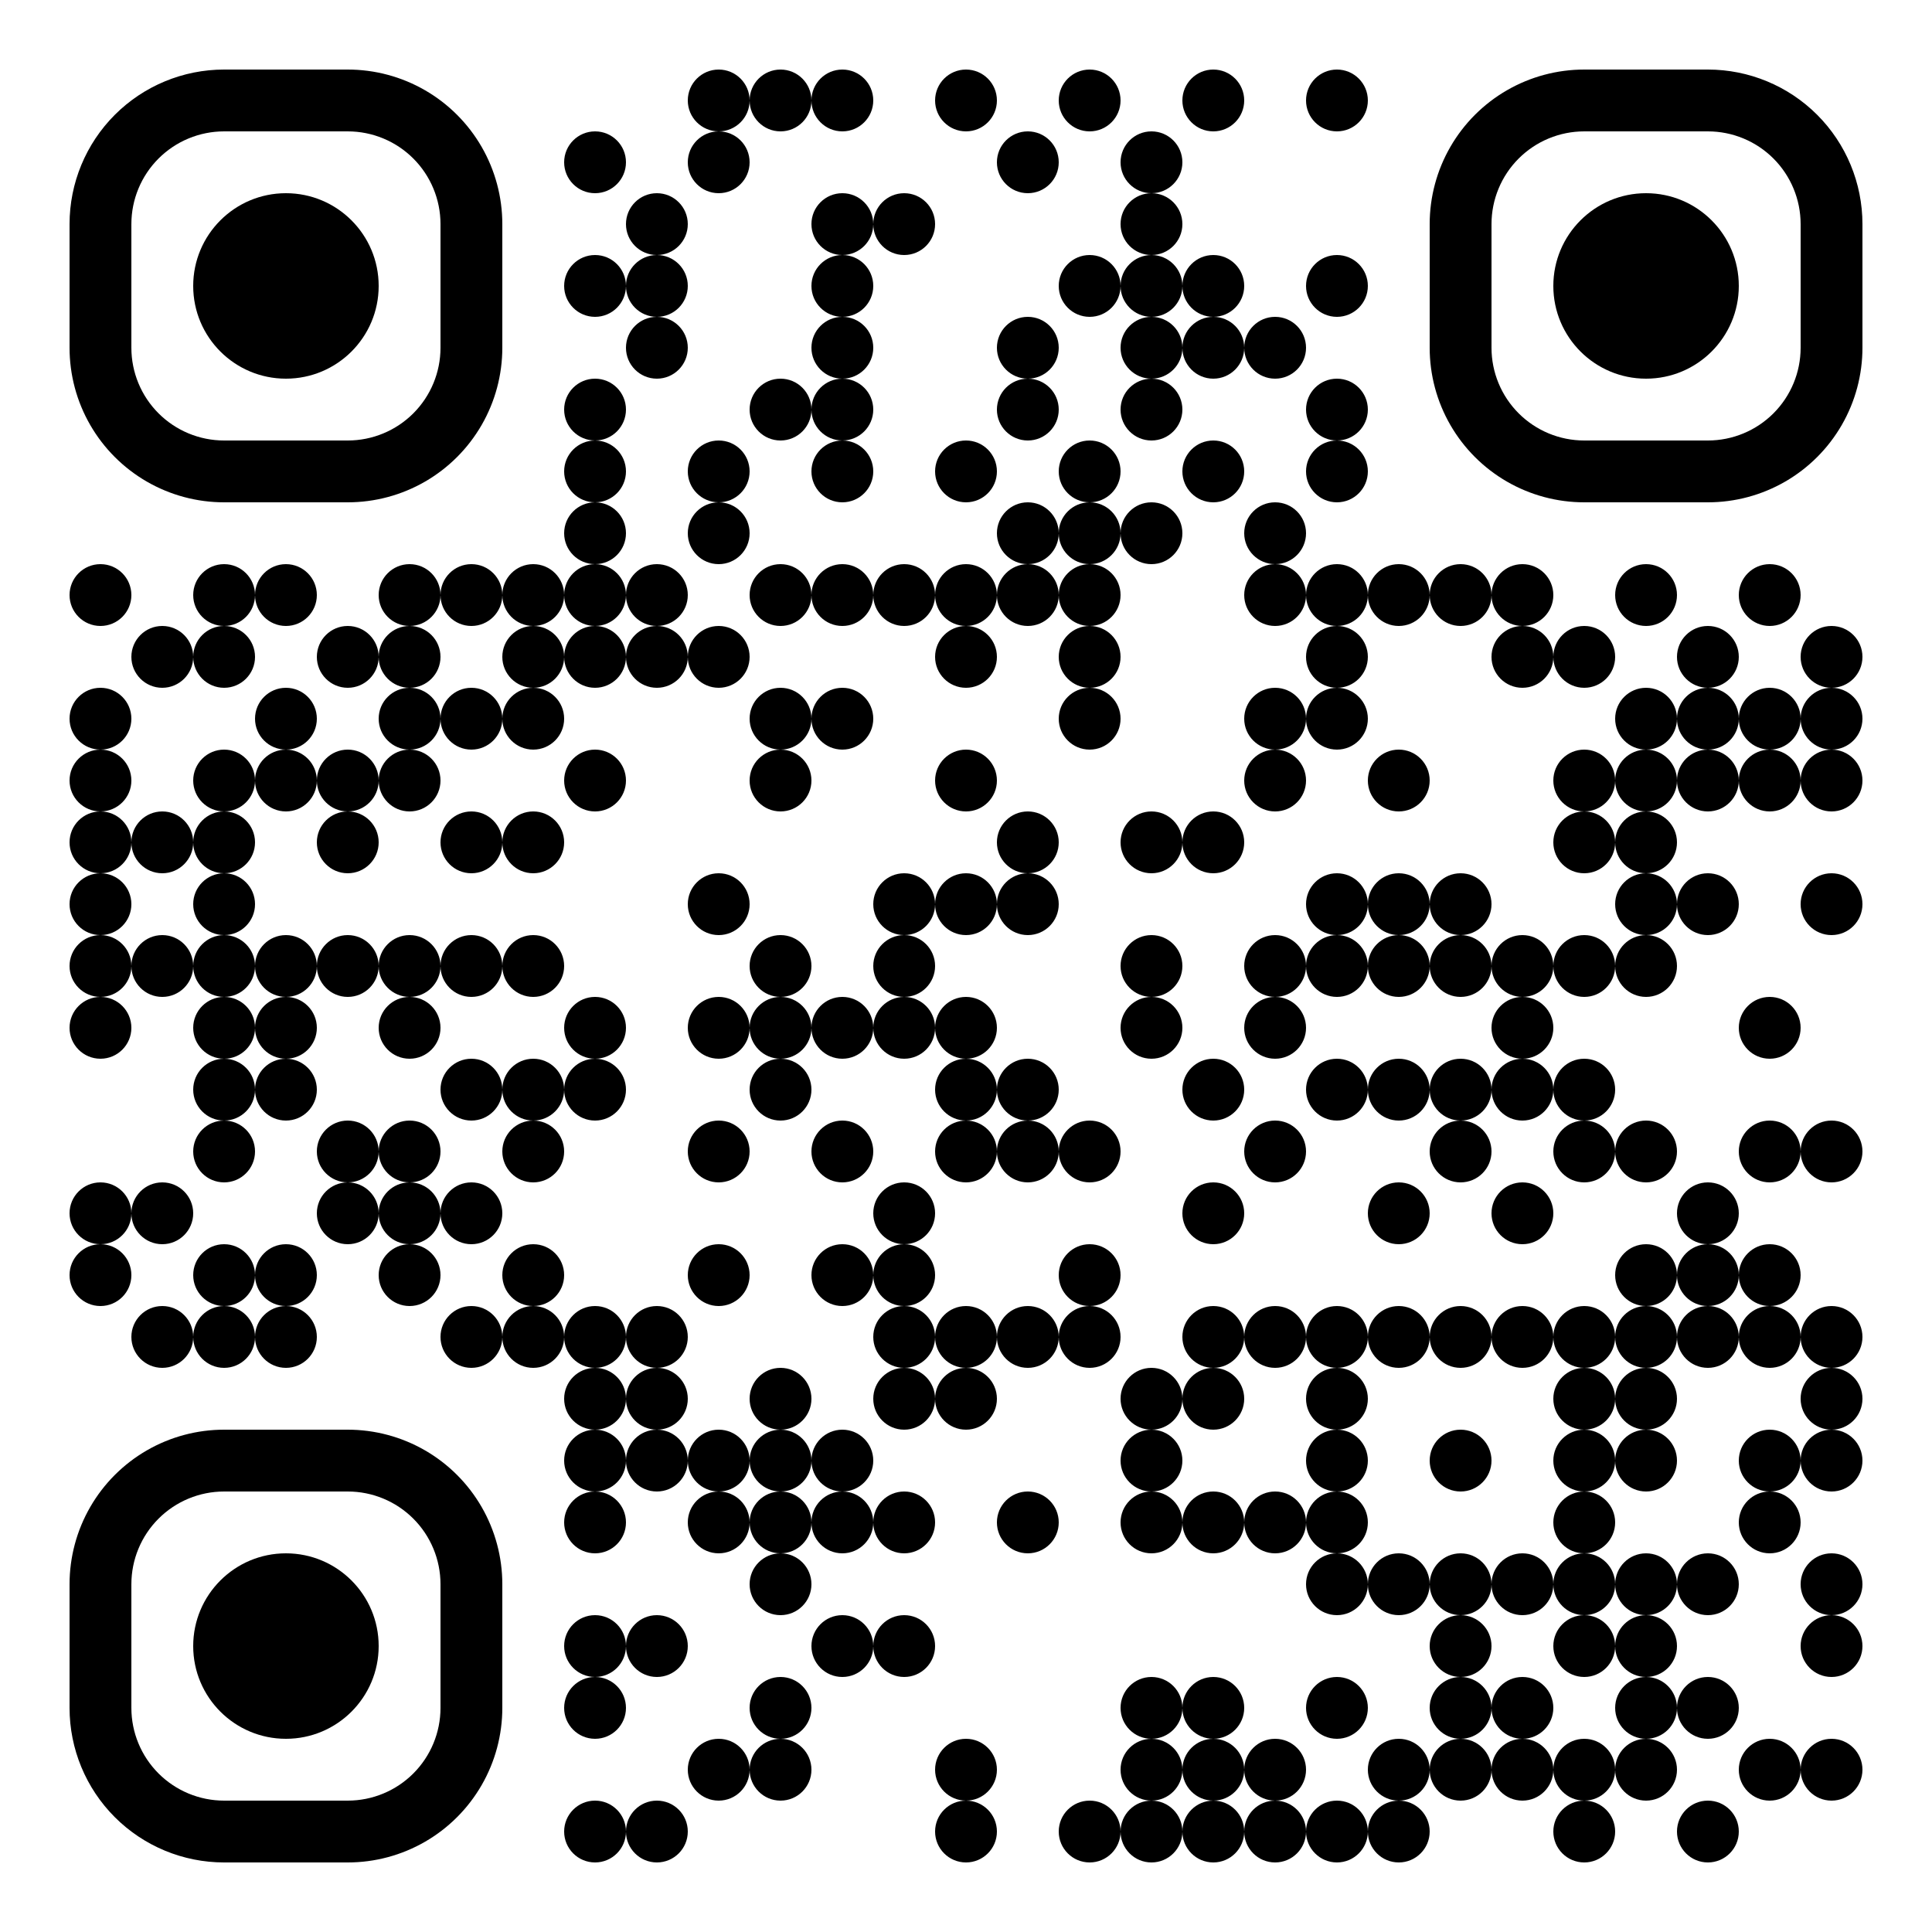
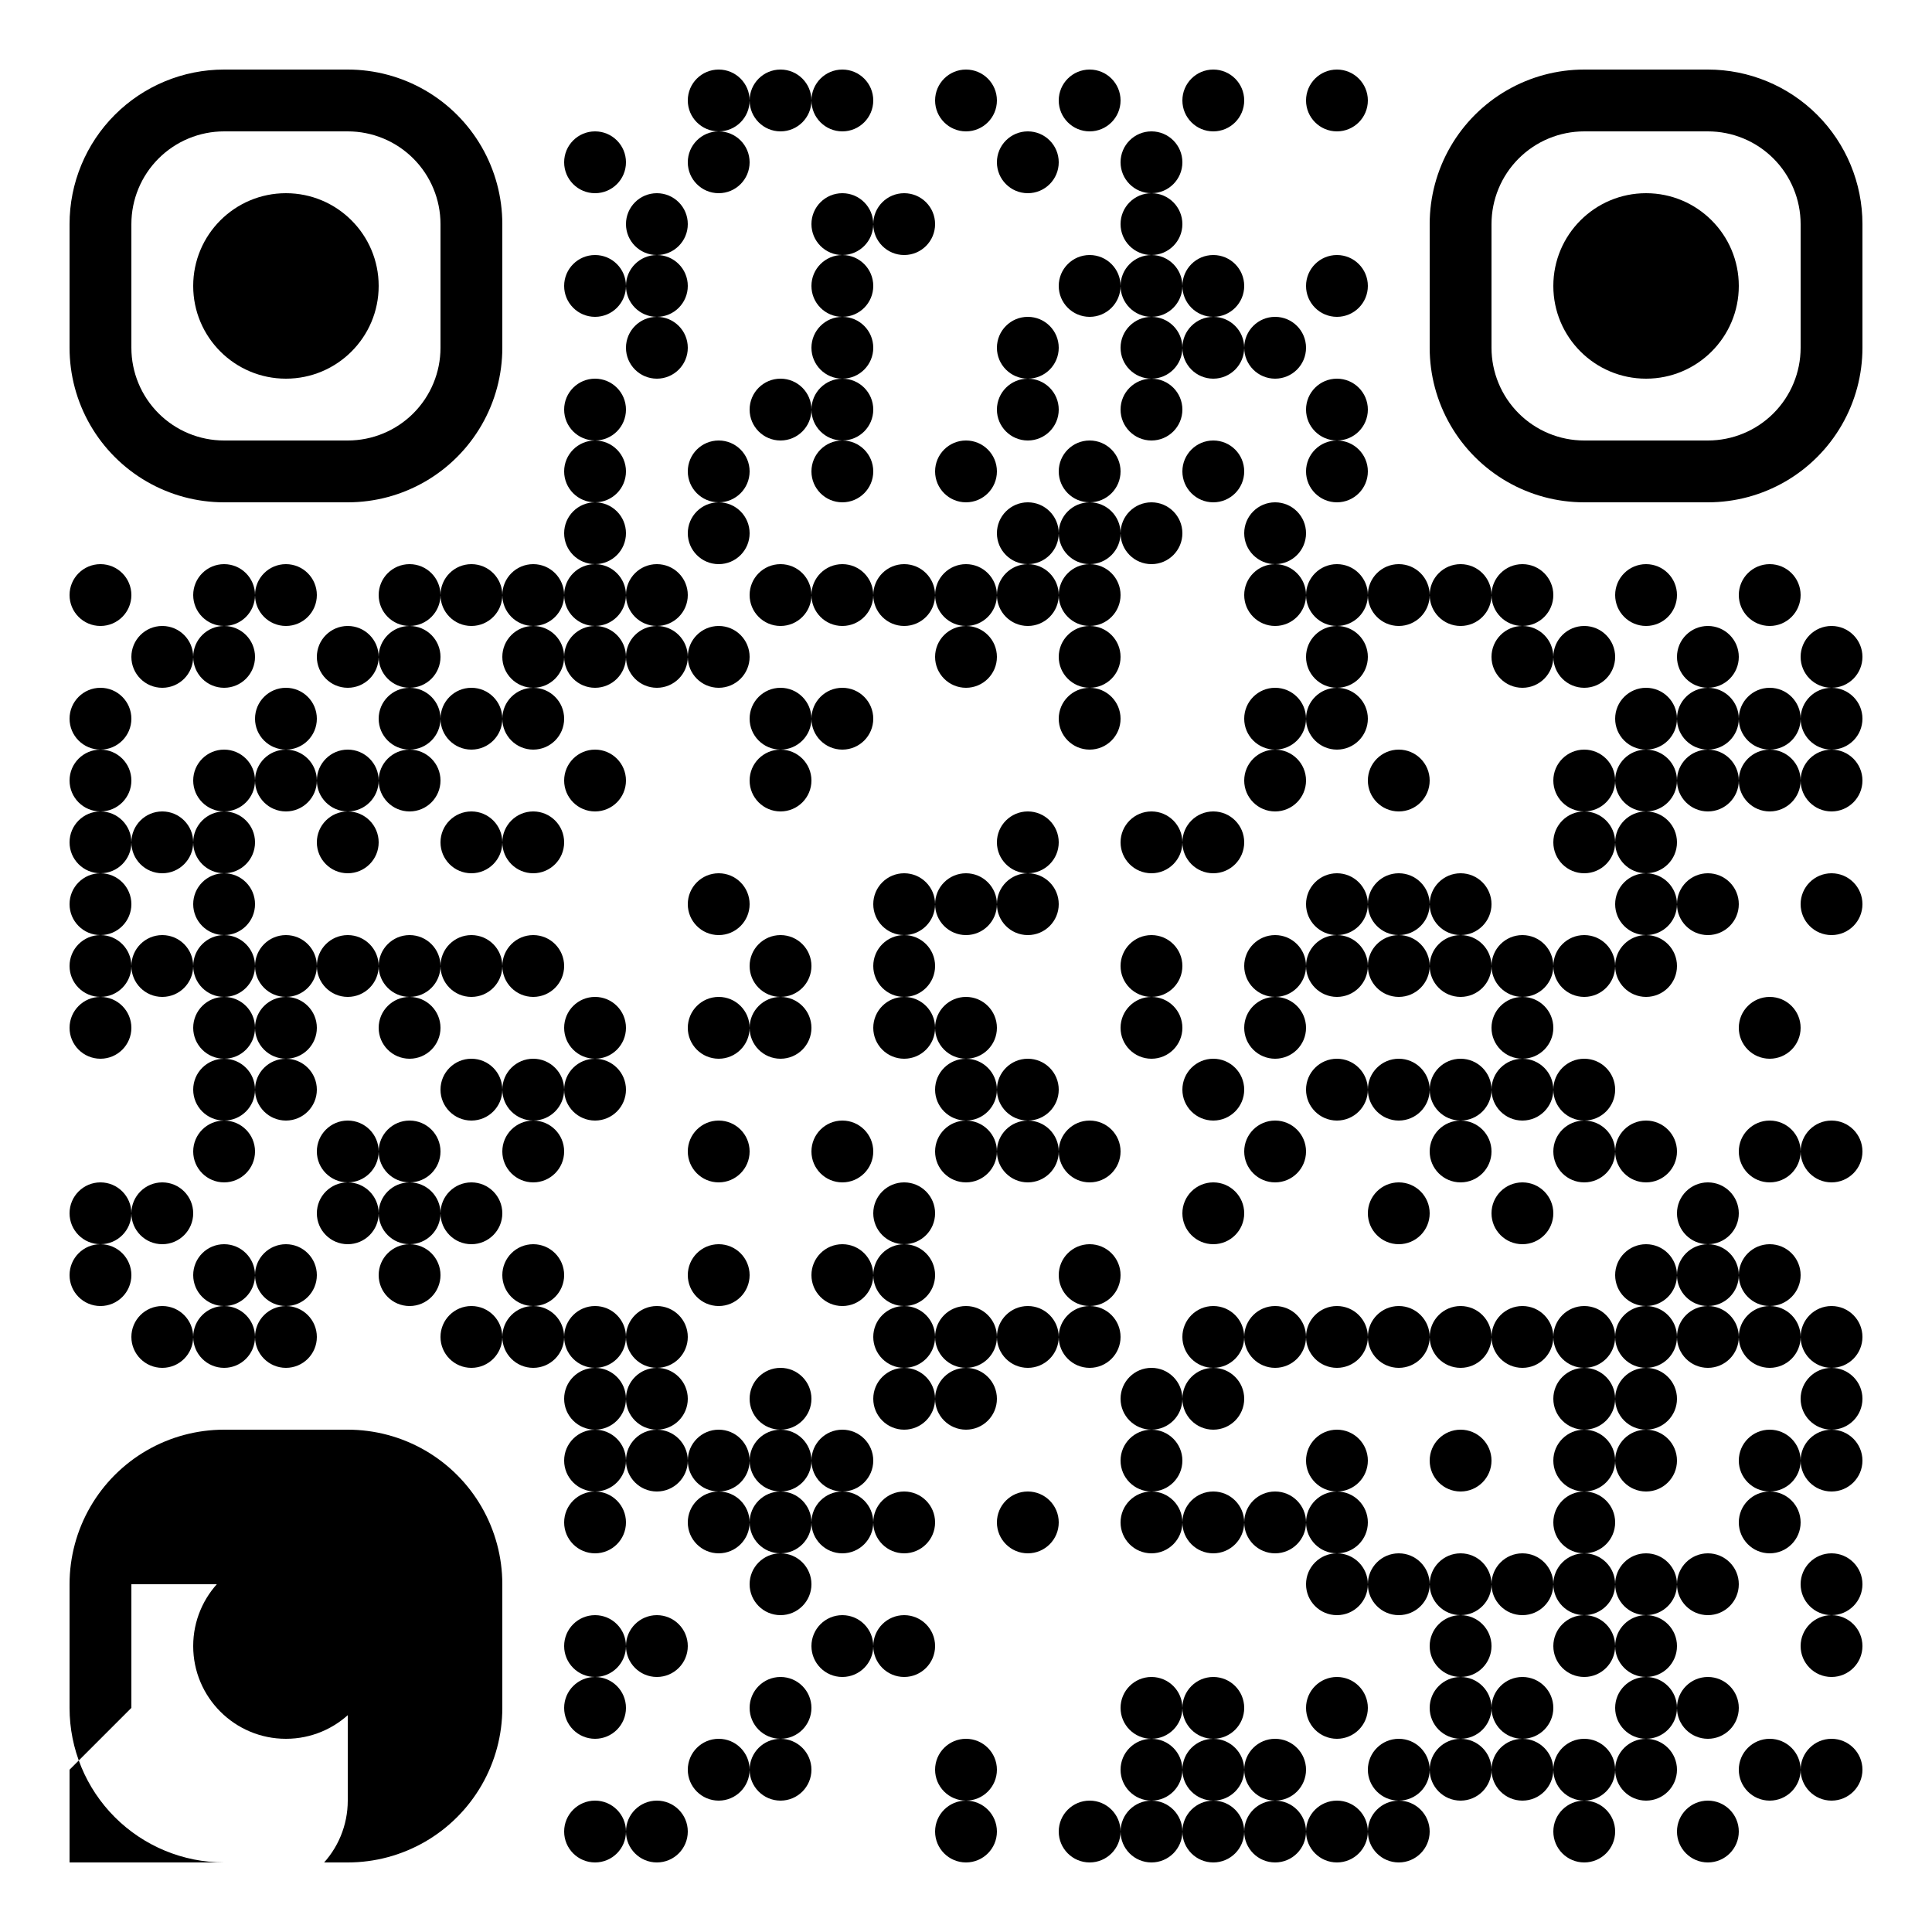
<svg xmlns="http://www.w3.org/2000/svg" width="500" height="500">
  <rect width="100%" height="100%" fill="#808080" stroke="none" />
  <defs>
    <clipPath id="clip-path-dot-color">
      <circle cx="26" cy="154" r="8" transform="rotate(0,26,154)" />
      <circle cx="26" cy="186" r="8" transform="rotate(0,26,186)" />
      <circle cx="26" cy="202" r="8" transform="rotate(0,26,202)" />
      <circle cx="26" cy="218" r="8" transform="rotate(0,26,218)" />
      <circle cx="26" cy="234" r="8" transform="rotate(0,26,234)" />
      <circle cx="26" cy="250" r="8" transform="rotate(0,26,250)" />
      <circle cx="26" cy="266" r="8" transform="rotate(0,26,266)" />
      <circle cx="26" cy="314" r="8" transform="rotate(0,26,314)" />
      <circle cx="26" cy="330" r="8" transform="rotate(0,26,330)" />
      <circle cx="42" cy="170" r="8" transform="rotate(0,42,170)" />
      <circle cx="42" cy="218" r="8" transform="rotate(0,42,218)" />
      <circle cx="42" cy="250" r="8" transform="rotate(0,42,250)" />
      <circle cx="42" cy="314" r="8" transform="rotate(0,42,314)" />
      <circle cx="42" cy="346" r="8" transform="rotate(0,42,346)" />
      <circle cx="58" cy="154" r="8" transform="rotate(0,58,154)" />
      <circle cx="58" cy="170" r="8" transform="rotate(0,58,170)" />
      <circle cx="58" cy="202" r="8" transform="rotate(0,58,202)" />
      <circle cx="58" cy="218" r="8" transform="rotate(0,58,218)" />
      <circle cx="58" cy="234" r="8" transform="rotate(0,58,234)" />
      <circle cx="58" cy="250" r="8" transform="rotate(0,58,250)" />
      <circle cx="58" cy="266" r="8" transform="rotate(0,58,266)" />
      <circle cx="58" cy="282" r="8" transform="rotate(0,58,282)" />
      <circle cx="58" cy="298" r="8" transform="rotate(0,58,298)" />
      <circle cx="58" cy="330" r="8" transform="rotate(0,58,330)" />
      <circle cx="58" cy="346" r="8" transform="rotate(0,58,346)" />
      <circle cx="74" cy="154" r="8" transform="rotate(0,74,154)" />
      <circle cx="74" cy="186" r="8" transform="rotate(0,74,186)" />
      <circle cx="74" cy="202" r="8" transform="rotate(0,74,202)" />
      <circle cx="74" cy="250" r="8" transform="rotate(0,74,250)" />
      <circle cx="74" cy="266" r="8" transform="rotate(0,74,266)" />
      <circle cx="74" cy="282" r="8" transform="rotate(0,74,282)" />
      <circle cx="74" cy="330" r="8" transform="rotate(0,74,330)" />
      <circle cx="74" cy="346" r="8" transform="rotate(0,74,346)" />
      <circle cx="90" cy="170" r="8" transform="rotate(0,90,170)" />
      <circle cx="90" cy="202" r="8" transform="rotate(0,90,202)" />
      <circle cx="90" cy="218" r="8" transform="rotate(0,90,218)" />
      <circle cx="90" cy="250" r="8" transform="rotate(0,90,250)" />
      <circle cx="90" cy="298" r="8" transform="rotate(0,90,298)" />
      <circle cx="90" cy="314" r="8" transform="rotate(0,90,314)" />
      <circle cx="106" cy="154" r="8" transform="rotate(0,106,154)" />
      <circle cx="106" cy="170" r="8" transform="rotate(0,106,170)" />
      <circle cx="106" cy="186" r="8" transform="rotate(0,106,186)" />
      <circle cx="106" cy="202" r="8" transform="rotate(0,106,202)" />
      <circle cx="106" cy="250" r="8" transform="rotate(0,106,250)" />
      <circle cx="106" cy="266" r="8" transform="rotate(0,106,266)" />
      <circle cx="106" cy="298" r="8" transform="rotate(0,106,298)" />
      <circle cx="106" cy="314" r="8" transform="rotate(0,106,314)" />
      <circle cx="106" cy="330" r="8" transform="rotate(0,106,330)" />
      <circle cx="122" cy="154" r="8" transform="rotate(0,122,154)" />
      <circle cx="122" cy="186" r="8" transform="rotate(0,122,186)" />
      <circle cx="122" cy="218" r="8" transform="rotate(0,122,218)" />
      <circle cx="122" cy="250" r="8" transform="rotate(0,122,250)" />
      <circle cx="122" cy="282" r="8" transform="rotate(0,122,282)" />
      <circle cx="122" cy="314" r="8" transform="rotate(0,122,314)" />
      <circle cx="122" cy="346" r="8" transform="rotate(0,122,346)" />
      <circle cx="138" cy="154" r="8" transform="rotate(0,138,154)" />
      <circle cx="138" cy="170" r="8" transform="rotate(0,138,170)" />
      <circle cx="138" cy="186" r="8" transform="rotate(0,138,186)" />
      <circle cx="138" cy="218" r="8" transform="rotate(0,138,218)" />
      <circle cx="138" cy="250" r="8" transform="rotate(0,138,250)" />
      <circle cx="138" cy="282" r="8" transform="rotate(0,138,282)" />
      <circle cx="138" cy="298" r="8" transform="rotate(0,138,298)" />
      <circle cx="138" cy="330" r="8" transform="rotate(0,138,330)" />
      <circle cx="138" cy="346" r="8" transform="rotate(0,138,346)" />
      <circle cx="154" cy="42" r="8" transform="rotate(0,154,42)" />
      <circle cx="154" cy="74" r="8" transform="rotate(0,154,74)" />
      <circle cx="154" cy="106" r="8" transform="rotate(0,154,106)" />
      <circle cx="154" cy="122" r="8" transform="rotate(0,154,122)" />
      <circle cx="154" cy="138" r="8" transform="rotate(0,154,138)" />
      <circle cx="154" cy="154" r="8" transform="rotate(0,154,154)" />
      <circle cx="154" cy="170" r="8" transform="rotate(0,154,170)" />
      <circle cx="154" cy="202" r="8" transform="rotate(0,154,202)" />
      <circle cx="154" cy="266" r="8" transform="rotate(0,154,266)" />
      <circle cx="154" cy="282" r="8" transform="rotate(0,154,282)" />
      <circle cx="154" cy="346" r="8" transform="rotate(0,154,346)" />
      <circle cx="154" cy="362" r="8" transform="rotate(0,154,362)" />
      <circle cx="154" cy="378" r="8" transform="rotate(0,154,378)" />
      <circle cx="154" cy="394" r="8" transform="rotate(0,154,394)" />
      <circle cx="154" cy="426" r="8" transform="rotate(0,154,426)" />
      <circle cx="154" cy="442" r="8" transform="rotate(0,154,442)" />
      <circle cx="154" cy="474" r="8" transform="rotate(0,154,474)" />
      <circle cx="170" cy="58" r="8" transform="rotate(0,170,58)" />
      <circle cx="170" cy="74" r="8" transform="rotate(0,170,74)" />
      <circle cx="170" cy="90" r="8" transform="rotate(0,170,90)" />
      <circle cx="170" cy="154" r="8" transform="rotate(0,170,154)" />
      <circle cx="170" cy="170" r="8" transform="rotate(0,170,170)" />
      <circle cx="170" cy="346" r="8" transform="rotate(0,170,346)" />
      <circle cx="170" cy="362" r="8" transform="rotate(0,170,362)" />
      <circle cx="170" cy="378" r="8" transform="rotate(0,170,378)" />
      <circle cx="170" cy="426" r="8" transform="rotate(0,170,426)" />
      <circle cx="170" cy="474" r="8" transform="rotate(0,170,474)" />
      <circle cx="186" cy="26" r="8" transform="rotate(0,186,26)" />
      <circle cx="186" cy="42" r="8" transform="rotate(0,186,42)" />
      <circle cx="186" cy="122" r="8" transform="rotate(0,186,122)" />
      <circle cx="186" cy="138" r="8" transform="rotate(0,186,138)" />
      <circle cx="186" cy="170" r="8" transform="rotate(0,186,170)" />
      <circle cx="186" cy="234" r="8" transform="rotate(0,186,234)" />
      <circle cx="186" cy="266" r="8" transform="rotate(0,186,266)" />
      <circle cx="186" cy="298" r="8" transform="rotate(0,186,298)" />
      <circle cx="186" cy="330" r="8" transform="rotate(0,186,330)" />
      <circle cx="186" cy="378" r="8" transform="rotate(0,186,378)" />
      <circle cx="186" cy="394" r="8" transform="rotate(0,186,394)" />
      <circle cx="186" cy="458" r="8" transform="rotate(0,186,458)" />
      <circle cx="202" cy="26" r="8" transform="rotate(0,202,26)" />
      <circle cx="202" cy="106" r="8" transform="rotate(0,202,106)" />
      <circle cx="202" cy="154" r="8" transform="rotate(0,202,154)" />
      <circle cx="202" cy="186" r="8" transform="rotate(0,202,186)" />
      <circle cx="202" cy="202" r="8" transform="rotate(0,202,202)" />
      <circle cx="202" cy="250" r="8" transform="rotate(0,202,250)" />
      <circle cx="202" cy="266" r="8" transform="rotate(0,202,266)" />
-       <circle cx="202" cy="282" r="8" transform="rotate(0,202,282)" />
      <circle cx="202" cy="362" r="8" transform="rotate(0,202,362)" />
      <circle cx="202" cy="378" r="8" transform="rotate(0,202,378)" />
      <circle cx="202" cy="394" r="8" transform="rotate(0,202,394)" />
      <circle cx="202" cy="410" r="8" transform="rotate(0,202,410)" />
      <circle cx="202" cy="442" r="8" transform="rotate(0,202,442)" />
      <circle cx="202" cy="458" r="8" transform="rotate(0,202,458)" />
      <circle cx="218" cy="26" r="8" transform="rotate(0,218,26)" />
      <circle cx="218" cy="58" r="8" transform="rotate(0,218,58)" />
      <circle cx="218" cy="74" r="8" transform="rotate(0,218,74)" />
      <circle cx="218" cy="90" r="8" transform="rotate(0,218,90)" />
      <circle cx="218" cy="106" r="8" transform="rotate(0,218,106)" />
      <circle cx="218" cy="122" r="8" transform="rotate(0,218,122)" />
      <circle cx="218" cy="154" r="8" transform="rotate(0,218,154)" />
      <circle cx="218" cy="186" r="8" transform="rotate(0,218,186)" />
-       <circle cx="218" cy="266" r="8" transform="rotate(0,218,266)" />
      <circle cx="218" cy="298" r="8" transform="rotate(0,218,298)" />
      <circle cx="218" cy="330" r="8" transform="rotate(0,218,330)" />
      <circle cx="218" cy="378" r="8" transform="rotate(0,218,378)" />
      <circle cx="218" cy="394" r="8" transform="rotate(0,218,394)" />
      <circle cx="218" cy="426" r="8" transform="rotate(0,218,426)" />
      <circle cx="234" cy="58" r="8" transform="rotate(0,234,58)" />
      <circle cx="234" cy="154" r="8" transform="rotate(0,234,154)" />
      <circle cx="234" cy="234" r="8" transform="rotate(0,234,234)" />
      <circle cx="234" cy="250" r="8" transform="rotate(0,234,250)" />
      <circle cx="234" cy="266" r="8" transform="rotate(0,234,266)" />
      <circle cx="234" cy="314" r="8" transform="rotate(0,234,314)" />
      <circle cx="234" cy="330" r="8" transform="rotate(0,234,330)" />
      <circle cx="234" cy="346" r="8" transform="rotate(0,234,346)" />
      <circle cx="234" cy="362" r="8" transform="rotate(0,234,362)" />
      <circle cx="234" cy="394" r="8" transform="rotate(0,234,394)" />
      <circle cx="234" cy="426" r="8" transform="rotate(0,234,426)" />
      <circle cx="250" cy="26" r="8" transform="rotate(0,250,26)" />
      <circle cx="250" cy="122" r="8" transform="rotate(0,250,122)" />
      <circle cx="250" cy="154" r="8" transform="rotate(0,250,154)" />
      <circle cx="250" cy="170" r="8" transform="rotate(0,250,170)" />
-       <circle cx="250" cy="202" r="8" transform="rotate(0,250,202)" />
      <circle cx="250" cy="234" r="8" transform="rotate(0,250,234)" />
      <circle cx="250" cy="266" r="8" transform="rotate(0,250,266)" />
      <circle cx="250" cy="282" r="8" transform="rotate(0,250,282)" />
      <circle cx="250" cy="298" r="8" transform="rotate(0,250,298)" />
      <circle cx="250" cy="346" r="8" transform="rotate(0,250,346)" />
      <circle cx="250" cy="362" r="8" transform="rotate(0,250,362)" />
      <circle cx="250" cy="458" r="8" transform="rotate(0,250,458)" />
      <circle cx="250" cy="474" r="8" transform="rotate(0,250,474)" />
      <circle cx="266" cy="42" r="8" transform="rotate(0,266,42)" />
      <circle cx="266" cy="90" r="8" transform="rotate(0,266,90)" />
      <circle cx="266" cy="106" r="8" transform="rotate(0,266,106)" />
      <circle cx="266" cy="138" r="8" transform="rotate(0,266,138)" />
      <circle cx="266" cy="154" r="8" transform="rotate(0,266,154)" />
      <circle cx="266" cy="218" r="8" transform="rotate(0,266,218)" />
      <circle cx="266" cy="234" r="8" transform="rotate(0,266,234)" />
      <circle cx="266" cy="282" r="8" transform="rotate(0,266,282)" />
      <circle cx="266" cy="298" r="8" transform="rotate(0,266,298)" />
      <circle cx="266" cy="346" r="8" transform="rotate(0,266,346)" />
      <circle cx="266" cy="394" r="8" transform="rotate(0,266,394)" />
      <circle cx="282" cy="26" r="8" transform="rotate(0,282,26)" />
      <circle cx="282" cy="74" r="8" transform="rotate(0,282,74)" />
      <circle cx="282" cy="122" r="8" transform="rotate(0,282,122)" />
      <circle cx="282" cy="138" r="8" transform="rotate(0,282,138)" />
      <circle cx="282" cy="154" r="8" transform="rotate(0,282,154)" />
      <circle cx="282" cy="170" r="8" transform="rotate(0,282,170)" />
      <circle cx="282" cy="186" r="8" transform="rotate(0,282,186)" />
      <circle cx="282" cy="298" r="8" transform="rotate(0,282,298)" />
      <circle cx="282" cy="330" r="8" transform="rotate(0,282,330)" />
      <circle cx="282" cy="346" r="8" transform="rotate(0,282,346)" />
      <circle cx="282" cy="474" r="8" transform="rotate(0,282,474)" />
      <circle cx="298" cy="42" r="8" transform="rotate(0,298,42)" />
      <circle cx="298" cy="58" r="8" transform="rotate(0,298,58)" />
      <circle cx="298" cy="74" r="8" transform="rotate(0,298,74)" />
      <circle cx="298" cy="90" r="8" transform="rotate(0,298,90)" />
      <circle cx="298" cy="106" r="8" transform="rotate(0,298,106)" />
      <circle cx="298" cy="138" r="8" transform="rotate(0,298,138)" />
      <circle cx="298" cy="218" r="8" transform="rotate(0,298,218)" />
      <circle cx="298" cy="250" r="8" transform="rotate(0,298,250)" />
      <circle cx="298" cy="266" r="8" transform="rotate(0,298,266)" />
      <circle cx="298" cy="362" r="8" transform="rotate(0,298,362)" />
      <circle cx="298" cy="378" r="8" transform="rotate(0,298,378)" />
      <circle cx="298" cy="394" r="8" transform="rotate(0,298,394)" />
      <circle cx="298" cy="442" r="8" transform="rotate(0,298,442)" />
      <circle cx="298" cy="458" r="8" transform="rotate(0,298,458)" />
      <circle cx="298" cy="474" r="8" transform="rotate(0,298,474)" />
      <circle cx="314" cy="26" r="8" transform="rotate(0,314,26)" />
      <circle cx="314" cy="74" r="8" transform="rotate(0,314,74)" />
      <circle cx="314" cy="90" r="8" transform="rotate(0,314,90)" />
      <circle cx="314" cy="122" r="8" transform="rotate(0,314,122)" />
      <circle cx="314" cy="218" r="8" transform="rotate(0,314,218)" />
      <circle cx="314" cy="282" r="8" transform="rotate(0,314,282)" />
      <circle cx="314" cy="314" r="8" transform="rotate(0,314,314)" />
      <circle cx="314" cy="346" r="8" transform="rotate(0,314,346)" />
      <circle cx="314" cy="362" r="8" transform="rotate(0,314,362)" />
      <circle cx="314" cy="394" r="8" transform="rotate(0,314,394)" />
      <circle cx="314" cy="442" r="8" transform="rotate(0,314,442)" />
      <circle cx="314" cy="458" r="8" transform="rotate(0,314,458)" />
      <circle cx="314" cy="474" r="8" transform="rotate(0,314,474)" />
      <circle cx="330" cy="90" r="8" transform="rotate(0,330,90)" />
      <circle cx="330" cy="138" r="8" transform="rotate(0,330,138)" />
      <circle cx="330" cy="154" r="8" transform="rotate(0,330,154)" />
      <circle cx="330" cy="186" r="8" transform="rotate(0,330,186)" />
      <circle cx="330" cy="202" r="8" transform="rotate(0,330,202)" />
      <circle cx="330" cy="250" r="8" transform="rotate(0,330,250)" />
      <circle cx="330" cy="266" r="8" transform="rotate(0,330,266)" />
      <circle cx="330" cy="298" r="8" transform="rotate(0,330,298)" />
      <circle cx="330" cy="346" r="8" transform="rotate(0,330,346)" />
      <circle cx="330" cy="394" r="8" transform="rotate(0,330,394)" />
      <circle cx="330" cy="458" r="8" transform="rotate(0,330,458)" />
      <circle cx="330" cy="474" r="8" transform="rotate(0,330,474)" />
      <circle cx="346" cy="26" r="8" transform="rotate(0,346,26)" />
      <circle cx="346" cy="74" r="8" transform="rotate(0,346,74)" />
      <circle cx="346" cy="106" r="8" transform="rotate(0,346,106)" />
      <circle cx="346" cy="122" r="8" transform="rotate(0,346,122)" />
      <circle cx="346" cy="154" r="8" transform="rotate(0,346,154)" />
      <circle cx="346" cy="170" r="8" transform="rotate(0,346,170)" />
      <circle cx="346" cy="186" r="8" transform="rotate(0,346,186)" />
      <circle cx="346" cy="234" r="8" transform="rotate(0,346,234)" />
      <circle cx="346" cy="250" r="8" transform="rotate(0,346,250)" />
      <circle cx="346" cy="282" r="8" transform="rotate(0,346,282)" />
      <circle cx="346" cy="346" r="8" transform="rotate(0,346,346)" />
-       <circle cx="346" cy="362" r="8" transform="rotate(0,346,362)" />
      <circle cx="346" cy="378" r="8" transform="rotate(0,346,378)" />
      <circle cx="346" cy="394" r="8" transform="rotate(0,346,394)" />
      <circle cx="346" cy="410" r="8" transform="rotate(0,346,410)" />
      <circle cx="346" cy="442" r="8" transform="rotate(0,346,442)" />
      <circle cx="346" cy="474" r="8" transform="rotate(0,346,474)" />
      <circle cx="362" cy="154" r="8" transform="rotate(0,362,154)" />
      <circle cx="362" cy="202" r="8" transform="rotate(0,362,202)" />
      <circle cx="362" cy="234" r="8" transform="rotate(0,362,234)" />
      <circle cx="362" cy="250" r="8" transform="rotate(0,362,250)" />
      <circle cx="362" cy="282" r="8" transform="rotate(0,362,282)" />
      <circle cx="362" cy="314" r="8" transform="rotate(0,362,314)" />
      <circle cx="362" cy="346" r="8" transform="rotate(0,362,346)" />
      <circle cx="362" cy="410" r="8" transform="rotate(0,362,410)" />
      <circle cx="362" cy="458" r="8" transform="rotate(0,362,458)" />
      <circle cx="362" cy="474" r="8" transform="rotate(0,362,474)" />
      <circle cx="378" cy="154" r="8" transform="rotate(0,378,154)" />
      <circle cx="378" cy="234" r="8" transform="rotate(0,378,234)" />
      <circle cx="378" cy="250" r="8" transform="rotate(0,378,250)" />
      <circle cx="378" cy="282" r="8" transform="rotate(0,378,282)" />
      <circle cx="378" cy="298" r="8" transform="rotate(0,378,298)" />
      <circle cx="378" cy="346" r="8" transform="rotate(0,378,346)" />
      <circle cx="378" cy="378" r="8" transform="rotate(0,378,378)" />
      <circle cx="378" cy="410" r="8" transform="rotate(0,378,410)" />
      <circle cx="378" cy="426" r="8" transform="rotate(0,378,426)" />
      <circle cx="378" cy="442" r="8" transform="rotate(0,378,442)" />
      <circle cx="378" cy="458" r="8" transform="rotate(0,378,458)" />
      <circle cx="394" cy="154" r="8" transform="rotate(0,394,154)" />
      <circle cx="394" cy="170" r="8" transform="rotate(0,394,170)" />
      <circle cx="394" cy="250" r="8" transform="rotate(0,394,250)" />
      <circle cx="394" cy="266" r="8" transform="rotate(0,394,266)" />
      <circle cx="394" cy="282" r="8" transform="rotate(0,394,282)" />
      <circle cx="394" cy="314" r="8" transform="rotate(0,394,314)" />
      <circle cx="394" cy="346" r="8" transform="rotate(0,394,346)" />
      <circle cx="394" cy="410" r="8" transform="rotate(0,394,410)" />
      <circle cx="394" cy="442" r="8" transform="rotate(0,394,442)" />
      <circle cx="394" cy="458" r="8" transform="rotate(0,394,458)" />
      <circle cx="410" cy="170" r="8" transform="rotate(0,410,170)" />
      <circle cx="410" cy="202" r="8" transform="rotate(0,410,202)" />
      <circle cx="410" cy="218" r="8" transform="rotate(0,410,218)" />
      <circle cx="410" cy="250" r="8" transform="rotate(0,410,250)" />
      <circle cx="410" cy="282" r="8" transform="rotate(0,410,282)" />
      <circle cx="410" cy="298" r="8" transform="rotate(0,410,298)" />
      <circle cx="410" cy="346" r="8" transform="rotate(0,410,346)" />
      <circle cx="410" cy="362" r="8" transform="rotate(0,410,362)" />
      <circle cx="410" cy="378" r="8" transform="rotate(0,410,378)" />
      <circle cx="410" cy="394" r="8" transform="rotate(0,410,394)" />
      <circle cx="410" cy="410" r="8" transform="rotate(0,410,410)" />
      <circle cx="410" cy="426" r="8" transform="rotate(0,410,426)" />
      <circle cx="410" cy="458" r="8" transform="rotate(0,410,458)" />
      <circle cx="410" cy="474" r="8" transform="rotate(0,410,474)" />
      <circle cx="426" cy="154" r="8" transform="rotate(0,426,154)" />
      <circle cx="426" cy="186" r="8" transform="rotate(0,426,186)" />
      <circle cx="426" cy="202" r="8" transform="rotate(0,426,202)" />
      <circle cx="426" cy="218" r="8" transform="rotate(0,426,218)" />
      <circle cx="426" cy="234" r="8" transform="rotate(0,426,234)" />
      <circle cx="426" cy="250" r="8" transform="rotate(0,426,250)" />
      <circle cx="426" cy="298" r="8" transform="rotate(0,426,298)" />
      <circle cx="426" cy="330" r="8" transform="rotate(0,426,330)" />
      <circle cx="426" cy="346" r="8" transform="rotate(0,426,346)" />
      <circle cx="426" cy="362" r="8" transform="rotate(0,426,362)" />
      <circle cx="426" cy="378" r="8" transform="rotate(0,426,378)" />
      <circle cx="426" cy="410" r="8" transform="rotate(0,426,410)" />
      <circle cx="426" cy="426" r="8" transform="rotate(0,426,426)" />
      <circle cx="426" cy="442" r="8" transform="rotate(0,426,442)" />
      <circle cx="426" cy="458" r="8" transform="rotate(0,426,458)" />
      <circle cx="442" cy="170" r="8" transform="rotate(0,442,170)" />
      <circle cx="442" cy="186" r="8" transform="rotate(0,442,186)" />
      <circle cx="442" cy="202" r="8" transform="rotate(0,442,202)" />
      <circle cx="442" cy="234" r="8" transform="rotate(0,442,234)" />
      <circle cx="442" cy="314" r="8" transform="rotate(0,442,314)" />
      <circle cx="442" cy="330" r="8" transform="rotate(0,442,330)" />
      <circle cx="442" cy="346" r="8" transform="rotate(0,442,346)" />
      <circle cx="442" cy="410" r="8" transform="rotate(0,442,410)" />
      <circle cx="442" cy="442" r="8" transform="rotate(0,442,442)" />
      <circle cx="442" cy="474" r="8" transform="rotate(0,442,474)" />
      <circle cx="458" cy="154" r="8" transform="rotate(0,458,154)" />
      <circle cx="458" cy="186" r="8" transform="rotate(0,458,186)" />
      <circle cx="458" cy="202" r="8" transform="rotate(0,458,202)" />
      <circle cx="458" cy="266" r="8" transform="rotate(0,458,266)" />
      <circle cx="458" cy="298" r="8" transform="rotate(0,458,298)" />
      <circle cx="458" cy="330" r="8" transform="rotate(0,458,330)" />
      <circle cx="458" cy="346" r="8" transform="rotate(0,458,346)" />
      <circle cx="458" cy="378" r="8" transform="rotate(0,458,378)" />
      <circle cx="458" cy="394" r="8" transform="rotate(0,458,394)" />
      <circle cx="458" cy="458" r="8" transform="rotate(0,458,458)" />
      <circle cx="474" cy="170" r="8" transform="rotate(0,474,170)" />
      <circle cx="474" cy="186" r="8" transform="rotate(0,474,186)" />
      <circle cx="474" cy="202" r="8" transform="rotate(0,474,202)" />
      <circle cx="474" cy="234" r="8" transform="rotate(0,474,234)" />
      <circle cx="474" cy="298" r="8" transform="rotate(0,474,298)" />
      <circle cx="474" cy="346" r="8" transform="rotate(0,474,346)" />
      <circle cx="474" cy="362" r="8" transform="rotate(0,474,362)" />
      <circle cx="474" cy="378" r="8" transform="rotate(0,474,378)" />
      <circle cx="474" cy="410" r="8" transform="rotate(0,474,410)" />
      <circle cx="474" cy="426" r="8" transform="rotate(0,474,426)" />
      <circle cx="474" cy="458" r="8" transform="rotate(0,474,458)" />
    </clipPath>
    <clipPath id="clip-path-corners-square-color-0-0">
      <path clip-rule="evenodd" d="M 18 58v 32a 40 40, 0, 0, 0, 40 40h 32a 40 40, 0, 0, 0, 40 -40v -32a 40 40, 0, 0, 0, -40 -40h -32a 40 40, 0, 0, 0, -40 40M 58 34h 32a 24 24, 0, 0, 1, 24 24v 32a 24 24, 0, 0, 1, -24 24h -32a 24 24, 0, 0, 1, -24 -24v -32a 24 24, 0, 0, 1, 24 -24" transform="rotate(0,74,74)" />
    </clipPath>
    <clipPath id="clip-path-corners-dot-color-0-0">
      <circle cx="74" cy="74" r="24" transform="rotate(0,74,74)" />
    </clipPath>
    <clipPath id="clip-path-corners-square-color-1-0">
      <path clip-rule="evenodd" d="M 370 58v 32a 40 40, 0, 0, 0, 40 40h 32a 40 40, 0, 0, 0, 40 -40v -32a 40 40, 0, 0, 0, -40 -40h -32a 40 40, 0, 0, 0, -40 40M 410 34h 32a 24 24, 0, 0, 1, 24 24v 32a 24 24, 0, 0, 1, -24 24h -32a 24 24, 0, 0, 1, -24 -24v -32a 24 24, 0, 0, 1, 24 -24" transform="rotate(90,426,74)" />
    </clipPath>
    <clipPath id="clip-path-corners-dot-color-1-0">
      <circle cx="426" cy="74" r="24" transform="rotate(90,426,74)" />
    </clipPath>
    <clipPath id="clip-path-corners-square-color-0-1">
-       <path clip-rule="evenodd" d="M 18 410v 32a 40 40, 0, 0, 0, 40 40h 32a 40 40, 0, 0, 0, 40 -40v -32a 40 40, 0, 0, 0, -40 -40h -32a 40 40, 0, 0, 0, -40 40M 58 386h 32a 24 24, 0, 0, 1, 24 24v 32a 24 24, 0, 0, 1, -24 24h -32a 24 24, 0, 0, 1, -24 -24v -32a 24 24, 0, 0, 1, 24 -24" transform="rotate(-90,74,426)" />
+       <path clip-rule="evenodd" d="M 18 410v 32a 40 40, 0, 0, 0, 40 40h 32a 40 40, 0, 0, 0, 40 -40v -32a 40 40, 0, 0, 0, -40 -40h -32a 40 40, 0, 0, 0, -40 40M 58 386h 32v 32a 24 24, 0, 0, 1, -24 24h -32a 24 24, 0, 0, 1, -24 -24v -32a 24 24, 0, 0, 1, 24 -24" transform="rotate(-90,74,426)" />
    </clipPath>
    <clipPath id="clip-path-corners-dot-color-0-1">
      <circle cx="74" cy="426" r="24" transform="rotate(-90,74,426)" />
    </clipPath>
  </defs>
  <rect x="0" y="0" height="500" width="500" clip-path="url('#clip-path-background-color')" fill="#fff" />
  <rect x="0" y="0" height="500" width="500" clip-path="url('#clip-path-dot-color')" fill="#000000" />
  <rect x="18" y="18" height="112" width="112" clip-path="url('#clip-path-corners-square-color-0-0')" fill="#000000" />
  <rect x="50" y="50" height="48" width="48" clip-path="url('#clip-path-corners-dot-color-0-0')" fill="#000000" />
  <rect x="370" y="18" height="112" width="112" clip-path="url('#clip-path-corners-square-color-1-0')" fill="#000000" />
  <rect x="402" y="50" height="48" width="48" clip-path="url('#clip-path-corners-dot-color-1-0')" fill="#000000" />
  <rect x="18" y="370" height="112" width="112" clip-path="url('#clip-path-corners-square-color-0-1')" fill="#000000" />
  <rect x="50" y="402" height="48" width="48" clip-path="url('#clip-path-corners-dot-color-0-1')" fill="#000000" />
</svg>